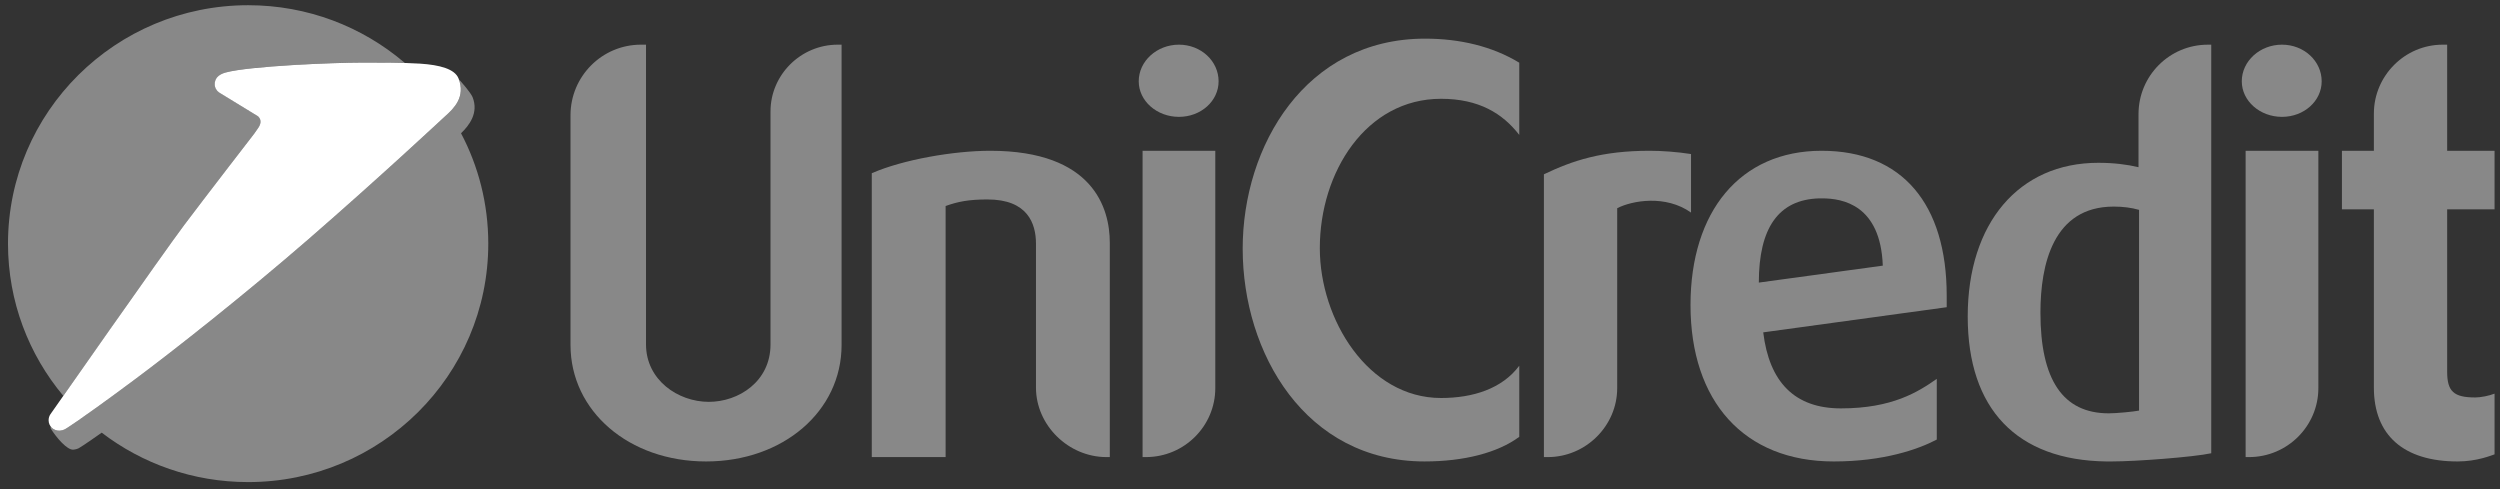
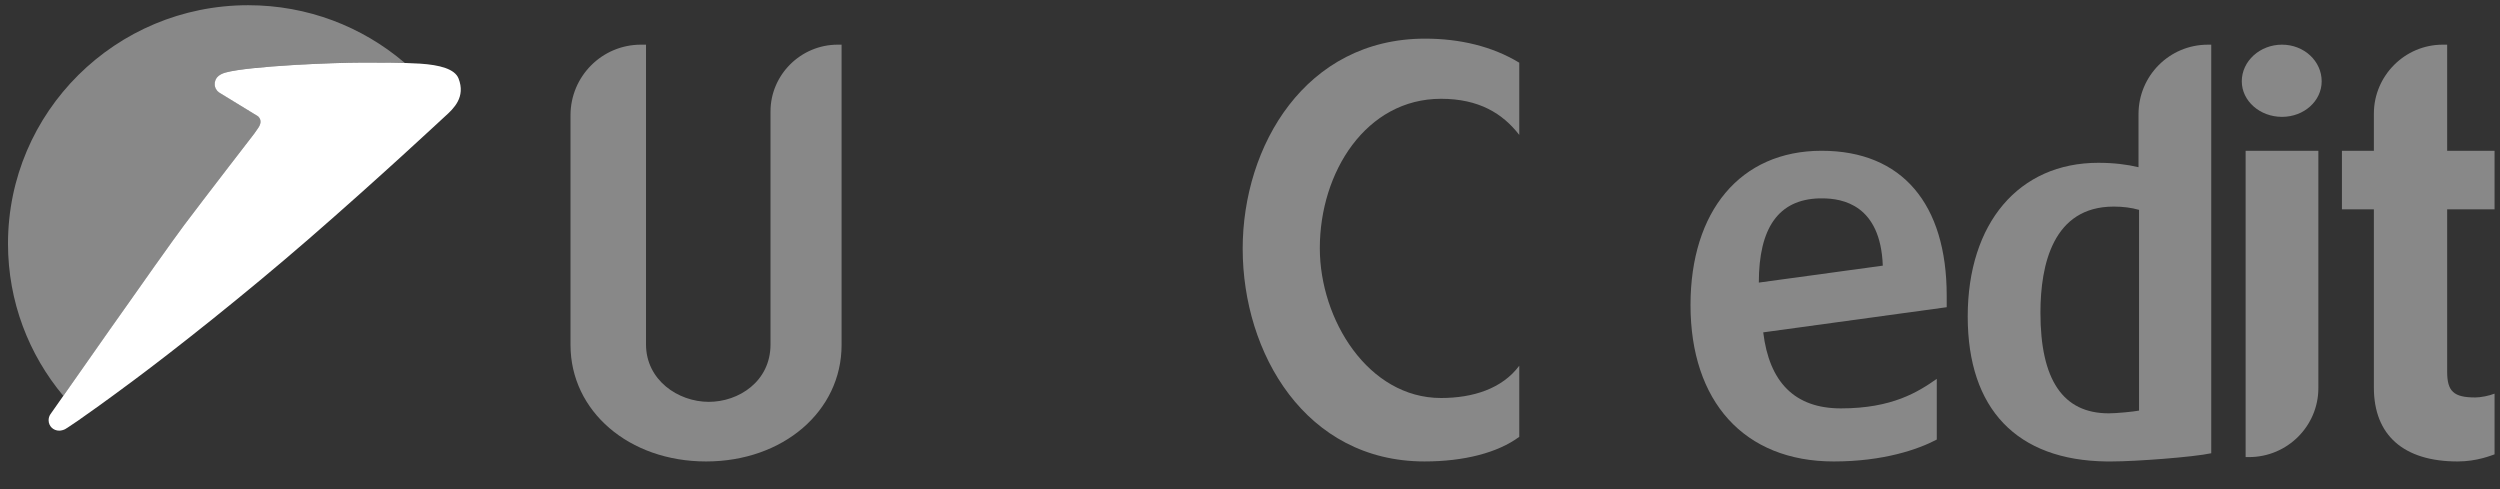
<svg xmlns="http://www.w3.org/2000/svg" width="230" height="45" viewBox="0 0 230 45" fill="none">
  <rect x="0" y="0" width="230" height="45" fill="#333333" stroke="none" />
  <path d="M77.426 4.109V31.737C77.426 37.825 72.053 42.454 64.957 42.454C57.86 42.454 52.487 37.825 52.487 31.737V10.601C52.487 7.028 55.378 4.109 58.975 4.109H59.433V31.686C59.433 34.956 62.371 36.97 65.211 36.97C67.947 36.97 70.887 35.108 70.887 31.686V10.249C70.887 6.877 73.676 4.109 77.072 4.109H77.426Z" fill="#888888" />
-   <path d="M91.103 13.871C100.579 13.871 102.101 19.155 102.101 22.326V42.052H101.798C98.3 42.052 95.31 39.133 95.31 35.659V22.427C95.31 20.565 94.549 18.349 90.848 18.349C89.125 18.349 88.112 18.551 86.997 18.953V42.052H80.204V15.935C83.093 14.677 87.758 13.871 91.103 13.871Z" fill="#888888" />
-   <path d="M111.807 13.871V35.712C111.807 39.182 108.968 42.052 105.422 42.052H105.117V13.871H111.807ZM108.463 4.109C110.489 4.109 112.111 5.618 112.111 7.48C112.111 9.292 110.489 10.751 108.463 10.751C106.435 10.751 104.763 9.292 104.763 7.48C104.763 5.618 106.435 4.109 108.463 4.109Z" fill="#888888" />
  <path d="M131.105 3.555C134.297 3.555 137.288 4.26 139.772 5.768V12.412C138.252 10.448 136.072 9.089 132.574 9.089C125.681 9.089 121.423 15.833 121.423 22.828C121.423 29.421 125.885 36.616 132.574 36.616C135.514 36.616 138.201 35.761 139.772 33.646V40.189C137.795 41.649 134.704 42.453 131.053 42.453C120.107 42.453 114.327 32.491 114.327 22.878C114.327 13.418 120.107 3.555 131.105 3.555Z" fill="#888888" />
-   <path d="M151.773 13.871C152.888 13.871 154.308 13.973 155.575 14.172V19.557C153.242 17.897 150.149 18.45 148.782 19.155V35.712C148.782 39.182 145.893 42.052 142.396 42.052H142.04V16.034C144.677 14.776 147.362 13.871 151.773 13.871Z" fill="#888888" />
  <path d="M173.217 24.439C173.014 18.852 169.516 18.25 167.641 18.25H167.388C163.586 18.349 161.812 21.017 161.812 25.998L173.217 24.439ZM179.097 28.263L162.217 30.577C162.774 35.156 165.106 37.572 169.364 37.572C174.078 37.572 176.46 36.063 178.183 34.855V40.44C176.46 41.347 173.266 42.454 168.705 42.454C160.443 42.454 155.527 36.918 155.527 28.061C155.527 19.456 160.089 13.871 167.59 13.871C174.991 13.871 179.097 18.753 179.097 27.206V28.263Z" fill="#888888" />
  <path d="M196.793 19.307C196.083 19.105 195.324 19.006 194.462 19.006C188.885 19.006 187.72 24.338 187.72 28.768C187.72 34.957 189.799 38.027 194.006 38.027C194.714 38.027 196.287 37.875 196.793 37.774V19.307ZM203.434 4.109V41.699C201.81 42.052 196.488 42.454 194.258 42.454H193.803C185.541 42.353 181.03 37.623 181.03 29.119C181.03 20.515 185.744 14.978 193.042 14.978C194.462 14.978 195.678 15.13 196.743 15.382V10.5C196.743 6.978 199.581 4.11 203.129 4.11L203.434 4.109Z" fill="#888888" />
  <path d="M213.289 13.871V35.712C213.289 39.182 210.451 42.052 206.903 42.052H206.598V13.871H213.289ZM209.943 4.109C211.971 4.109 213.594 5.618 213.594 7.48C213.594 9.292 211.971 10.751 209.943 10.751C207.916 10.751 206.244 9.292 206.244 7.48C206.244 5.618 207.916 4.109 209.943 4.109Z" fill="#888888" />
  <path d="M225.139 4.11V13.872H229.499V19.256H225.139V34.203C225.139 36.013 225.747 36.566 227.723 36.566C228.23 36.566 228.99 36.415 229.499 36.215V41.8C229.194 41.901 227.875 42.454 226.101 42.454C221.135 42.454 218.397 40.04 218.397 35.661V19.256H215.457V13.871H218.397V10.45C218.397 6.978 221.235 4.109 224.734 4.109L225.139 4.11Z" fill="#888888" />
  <path fill-rule="evenodd" clip-rule="evenodd" d="M23.734 11.811L23.774 11.754C24.114 11.259 23.972 10.894 23.745 10.697L20.174 8.511C19.927 8.346 19.764 8.066 19.764 7.745C19.764 7.241 20.067 6.859 20.758 6.67C22.959 6.069 30.704 5.754 33.335 5.754C34.249 5.754 35.821 5.751 37.232 5.789L37.171 5.73C33.313 2.456 28.304 0.48 22.83 0.48C10.627 0.48 0.736 10.3 0.736 22.415C0.736 27.741 2.647 32.622 5.827 36.422C8.602 32.461 15.453 22.692 16.955 20.697C18.685 18.398 22.63 13.283 23.298 12.416L23.331 12.377L23.734 11.811Z" fill="#888888" />
-   <path fill-rule="evenodd" clip-rule="evenodd" d="M9.357 39.804C13.085 42.655 17.757 44.352 22.828 44.352C35.031 44.352 44.922 34.533 44.922 22.418C44.922 18.751 44.017 15.296 42.415 12.259C43.176 11.531 44.054 10.381 43.477 8.938C43.298 8.508 42.439 7.534 42.218 7.297L42.248 7.38C42.786 8.992 41.722 10.001 40.958 10.689C40.539 11.066 34.929 16.317 28.35 22.029C22.551 27.063 16.065 32.185 12.309 34.978C7.023 38.906 5.994 39.477 5.994 39.477C5.856 39.552 5.623 39.616 5.451 39.616C5.128 39.616 4.848 39.472 4.671 39.244L4.665 39.234L4.653 39.403C5.219 40.313 6.159 41.369 6.706 41.369C6.877 41.369 7.111 41.305 7.251 41.231C7.251 41.231 7.665 41.003 9.357 39.804Z" fill="#888888" />
  <path fill-rule="evenodd" clip-rule="evenodd" d="M23.765 11.755C24.105 11.263 23.963 10.896 23.735 10.699L20.165 8.515C19.918 8.35 19.754 8.069 19.754 7.747C19.754 7.244 20.058 6.863 20.748 6.672C22.952 6.071 30.695 5.758 33.326 5.758C34.569 5.758 37.029 5.748 38.648 5.855C40.465 5.974 41.844 6.346 42.186 7.22C42.857 8.929 41.746 9.983 40.955 10.694C40.536 11.073 34.927 16.324 28.349 22.034C22.549 27.067 16.063 32.191 12.306 34.984C7.021 38.911 5.993 39.482 5.993 39.482C5.853 39.557 5.62 39.621 5.45 39.621C4.901 39.621 4.472 39.205 4.472 38.66C4.472 38.453 4.535 38.26 4.643 38.103C4.643 38.103 15.053 23.218 16.946 20.701C18.839 18.184 23.387 12.296 23.387 12.296C23.387 12.296 23.439 12.229 23.765 11.755Z" fill="white" />
</svg>